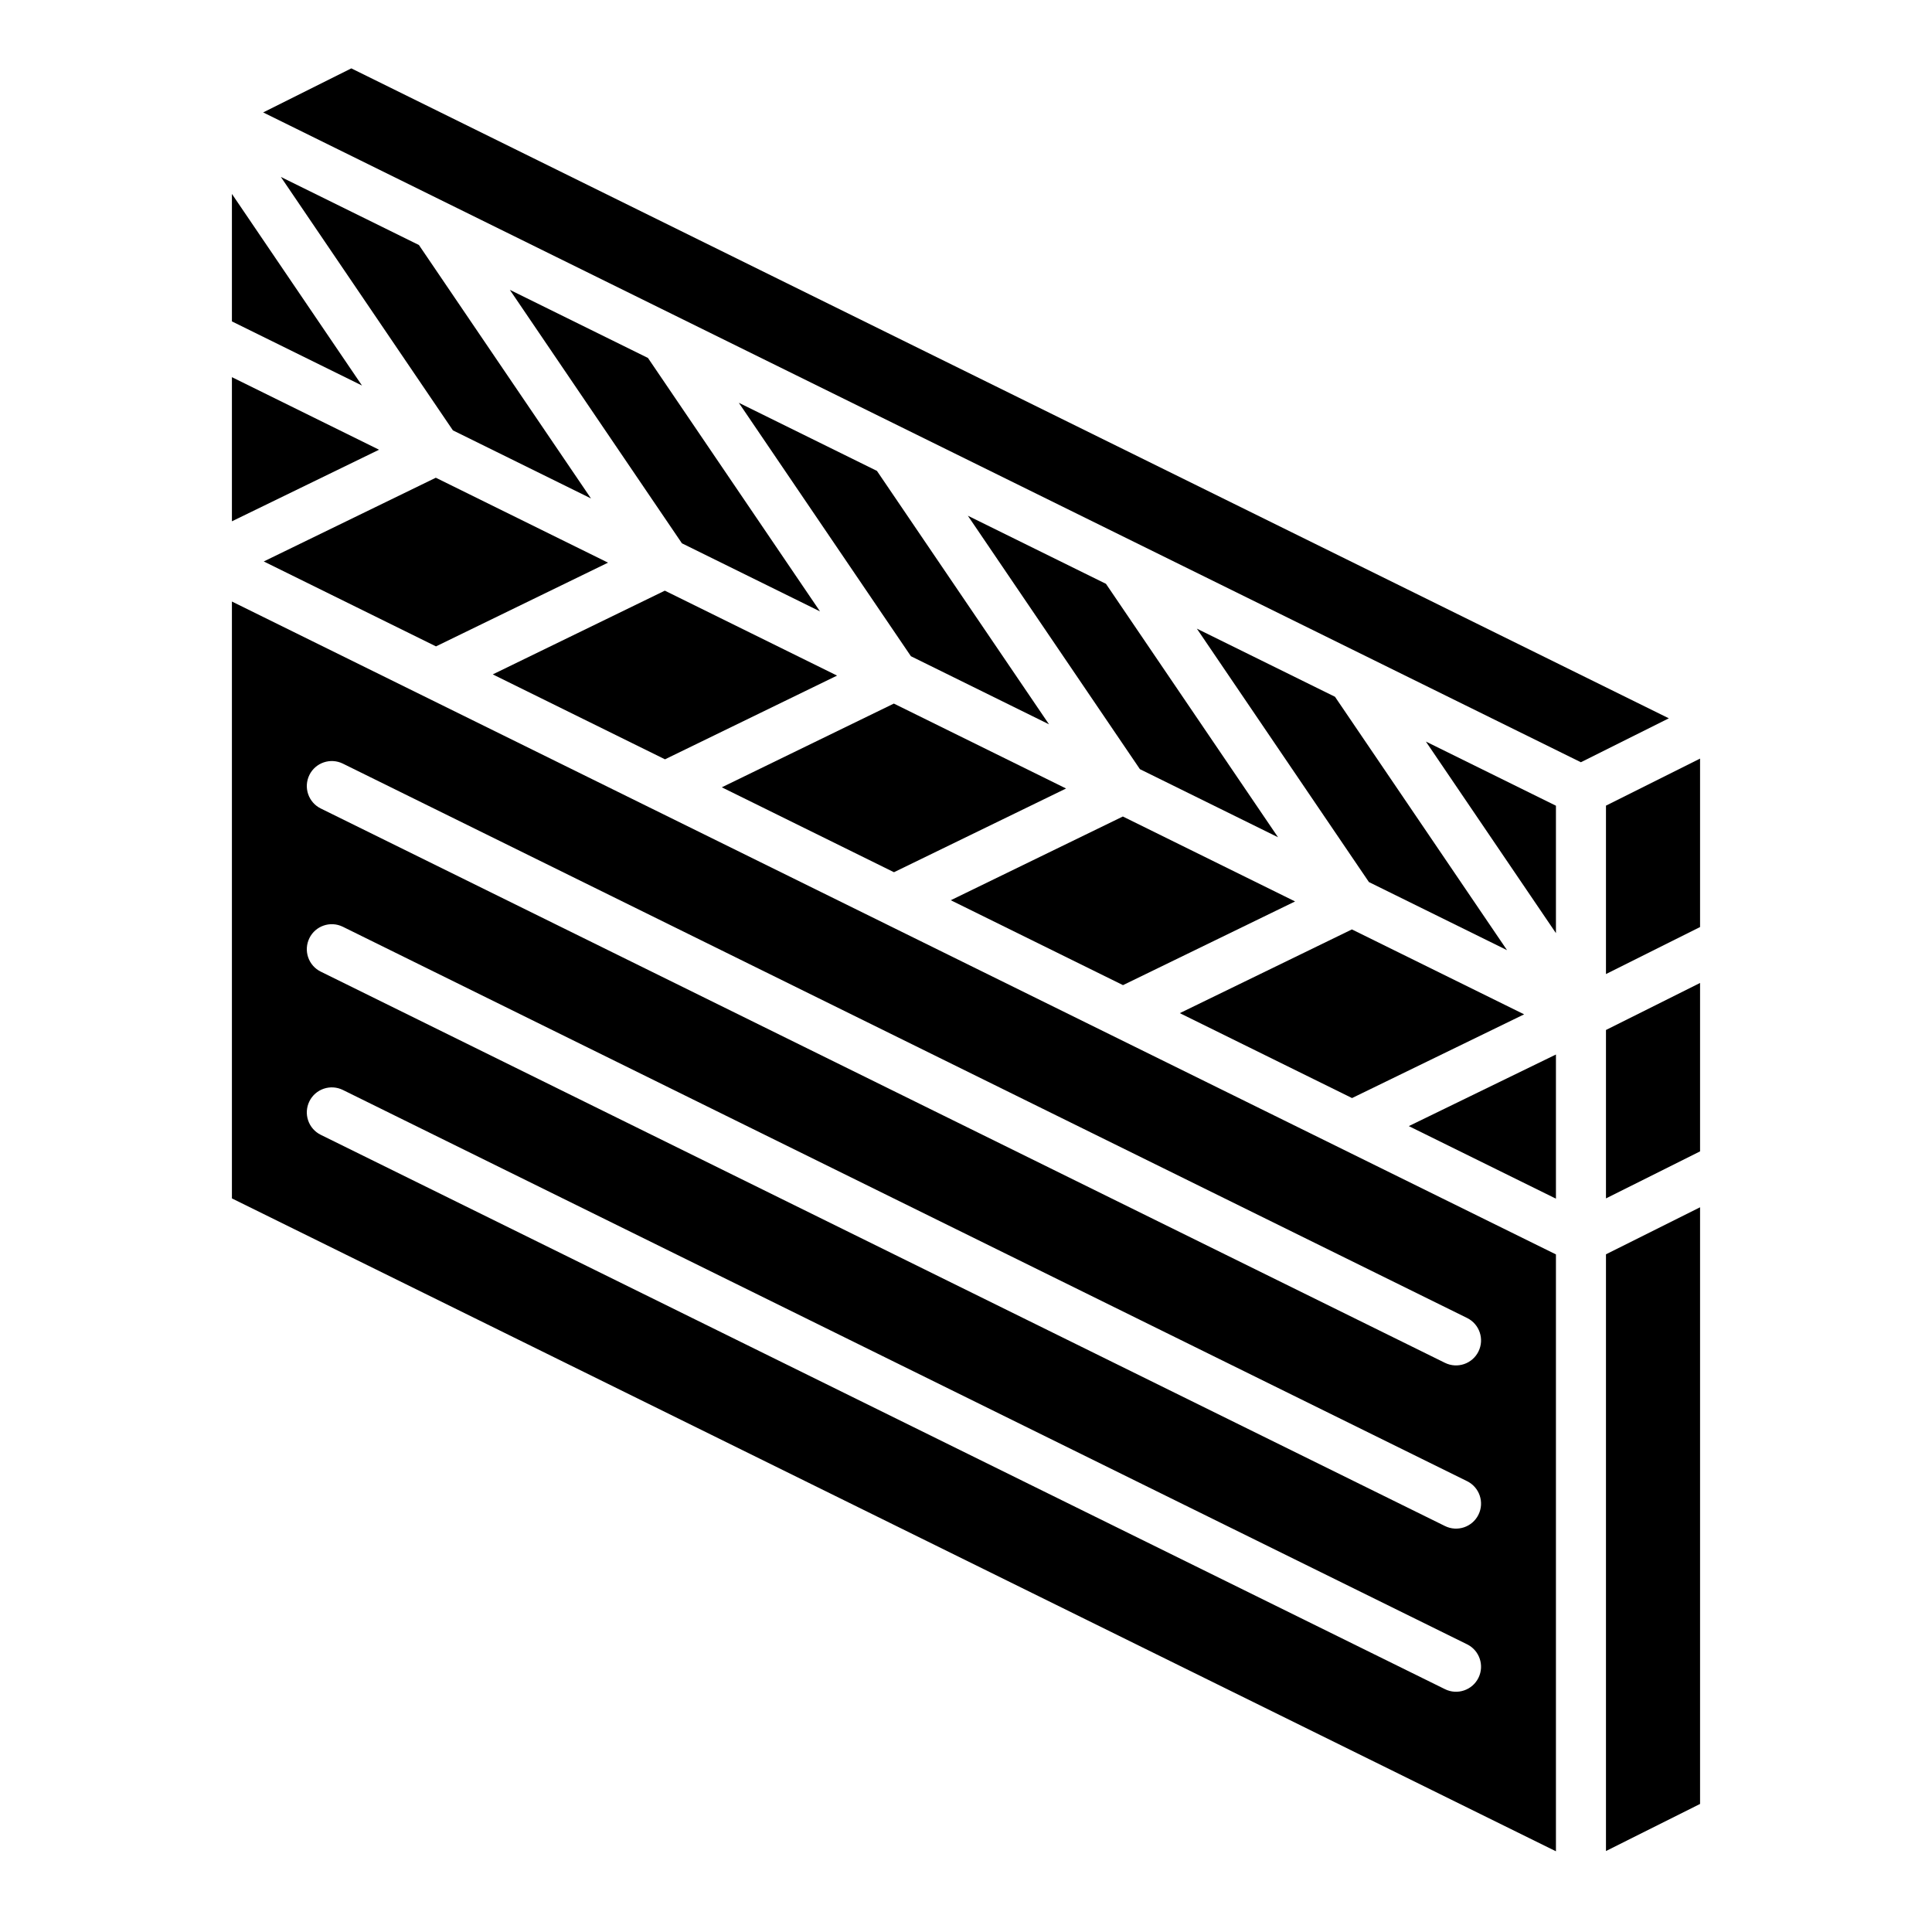
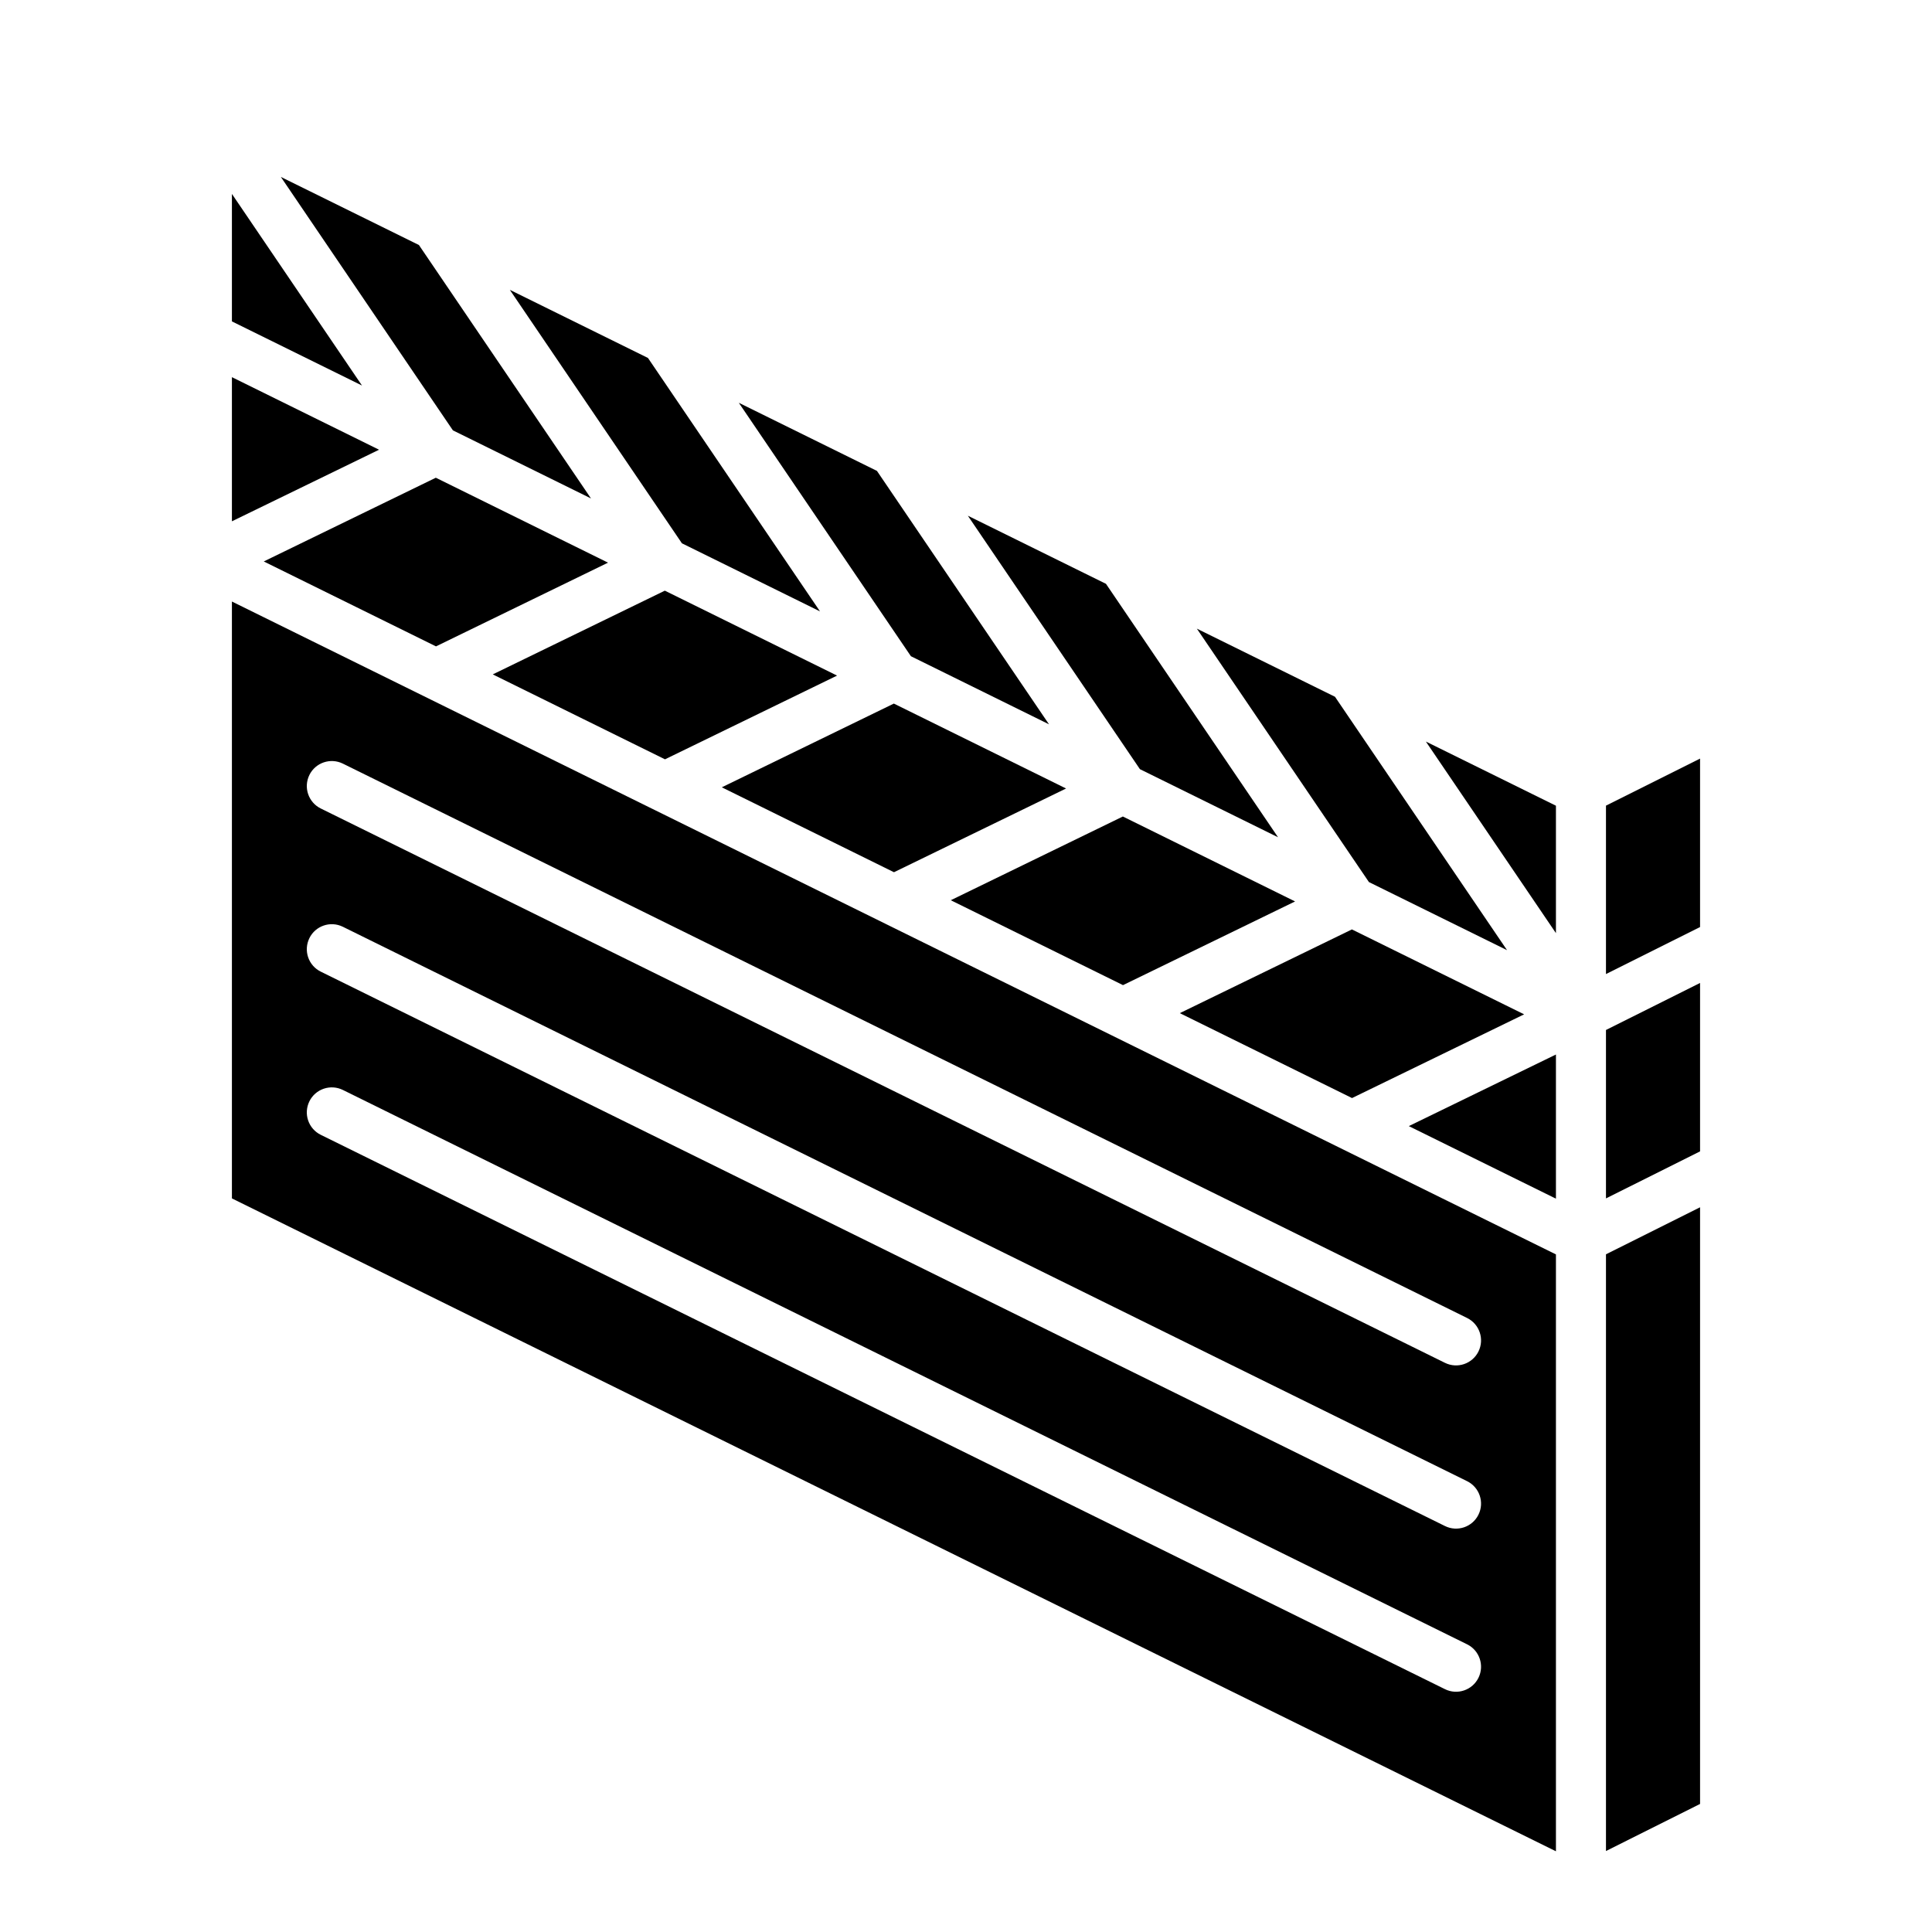
<svg xmlns="http://www.w3.org/2000/svg" fill="#000000" width="800px" height="800px" version="1.1" viewBox="144 144 512 512">
  <g>
    <path d="m547.91 412.81-45.641-22.504-45.609 22.188 45.641 22.504z" />
    <path d="m461.18 310.6 45.602 67.16 36.598 18.043-45.594-67.152z" />
    <path d="m400.49 280.67 45.602 67.168 36.602 18.043-45.598-67.16z" />
    <path d="m279.11 220.81 45.605 67.172 36.594 18.043-45.594-67.164z" />
    <path d="m339.79 250.74 45.609 67.164 36.598 18.047-45.602-67.16z" />
    <path d="m426.52 352.96-45.641-22.504-45.594 22.188 45.629 22.504z" />
    <path d="m213.9 292.79 45.641 22.508 45.594-22.188-45.637-22.508z" />
    <path d="m487.21 382.89-45.641-22.508-45.602 22.188 45.641 22.5z" />
    <path d="m205.46 195.39v33.785l34.473 16.996z" />
    <path d="m218.43 190.89 45.594 67.16 36.594 18.043-45.598-67.16z" />
    <path d="m365.83 323.04-45.641-22.508-45.602 22.188 45.641 22.508z" />
    <path d="m205.46 461.59 350.88 173.02v-158.18l-350.88-173.02zm20.527-112.21 0.004-0.004c1.617-3.281 5.59-4.625 8.875-3.008l297.93 146.91c3.285 1.617 4.633 5.594 3.012 8.875-1.617 3.281-5.594 4.629-8.875 3.012l-297.93-146.91c-1.578-0.777-2.781-2.152-3.344-3.816-0.566-1.664-0.445-3.484 0.336-5.062zm0 43.238 0.004-0.004c1.617-3.281 5.59-4.629 8.875-3.008l297.93 146.92c3.285 1.621 4.633 5.594 3.012 8.879-1.617 3.281-5.594 4.629-8.875 3.008l-297.93-146.92c-1.578-0.773-2.781-2.148-3.344-3.812-0.566-1.664-0.445-3.484 0.336-5.062zm0 43.246 0.004-0.004c0.773-1.578 2.148-2.781 3.812-3.344 1.664-0.566 3.484-0.445 5.062 0.332l297.93 146.91c3.285 1.621 4.633 5.594 3.012 8.875-1.617 3.285-5.594 4.633-8.875 3.012l-297.93-146.91c-1.578-0.777-2.781-2.148-3.344-3.812-0.566-1.664-0.445-3.488 0.336-5.062z" />
    <path d="m556.34 461.66v-38.203l-38.992 18.973z" />
    <path d="m556.34 391.29v-33.766l-34.469-17.004z" />
    <path d="m569.6 634.54 24.934-12.477v-158.12l-24.934 12.461z" />
-     <path d="m237.1 162.12-23.359 11.672 349.21 172.21 23.305-11.641z" />
    <path d="m569.6 461.59 24.934-12.465v-44.633l-24.934 12.465z" />
    <path d="m205.46 243.95v38.199l38.992-18.969z" />
    <path d="m569.6 357.5v44.633l24.934-12.461v-44.637z" />
  </g>
</svg>